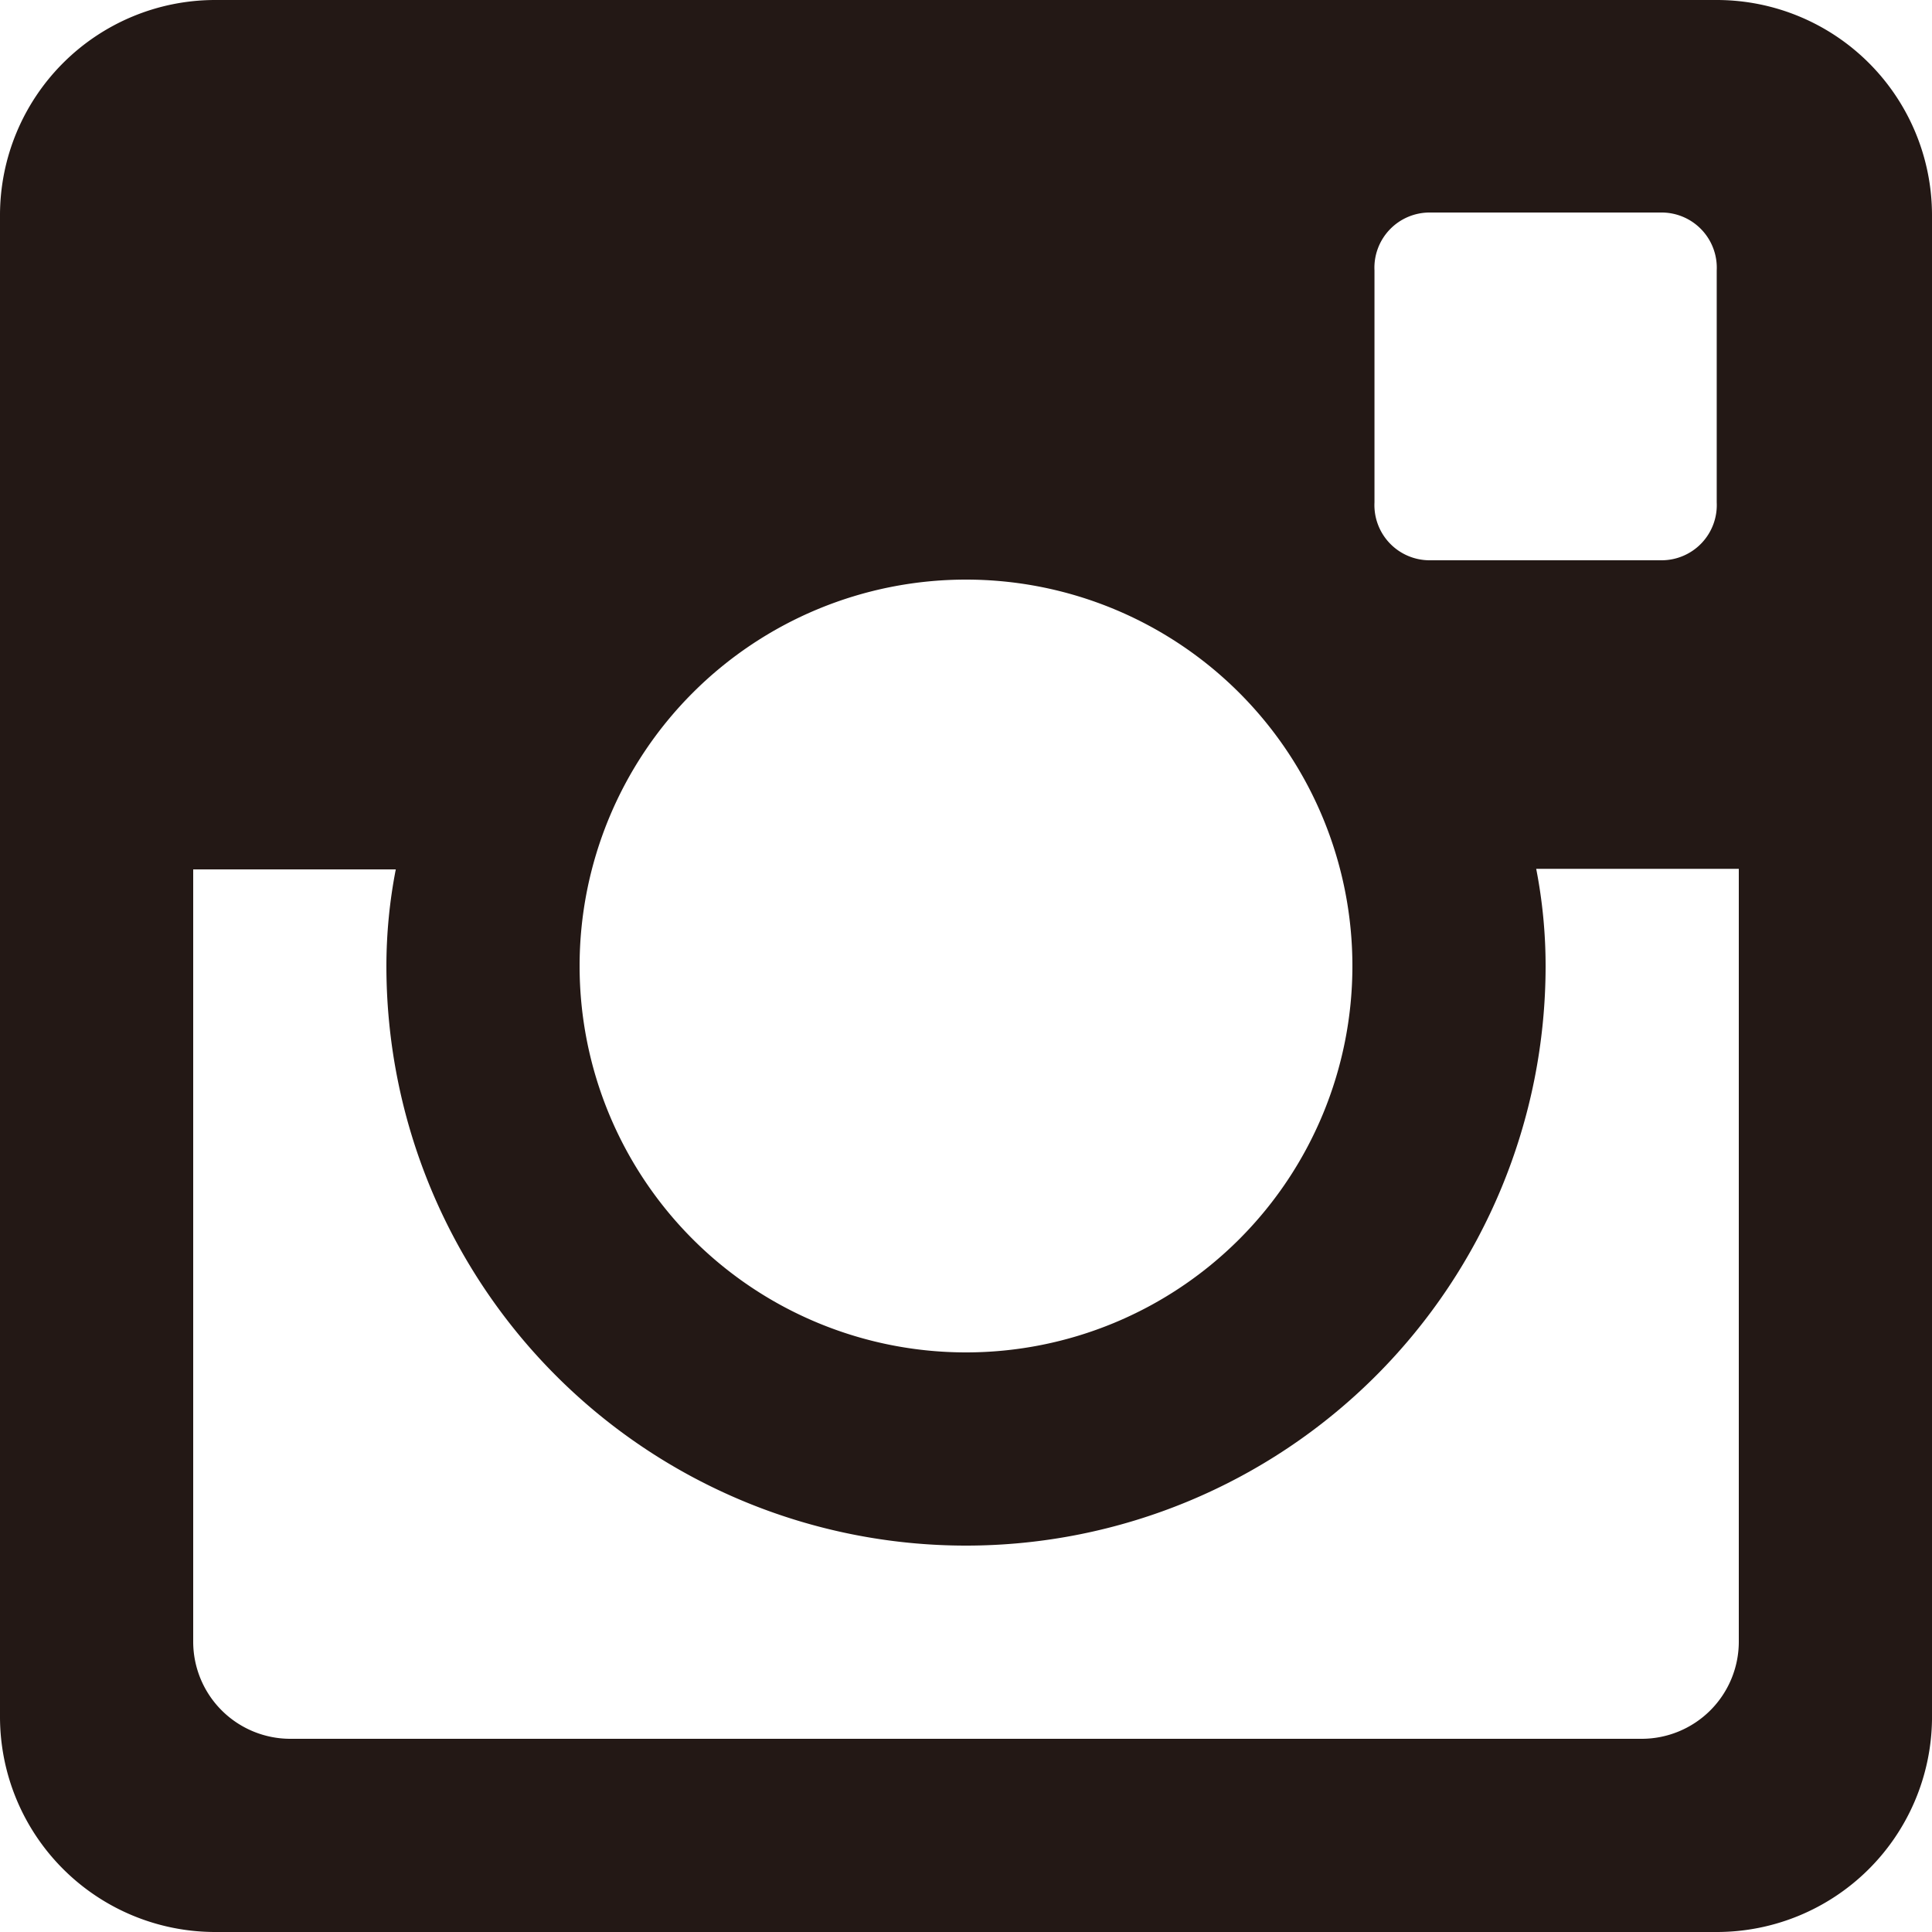
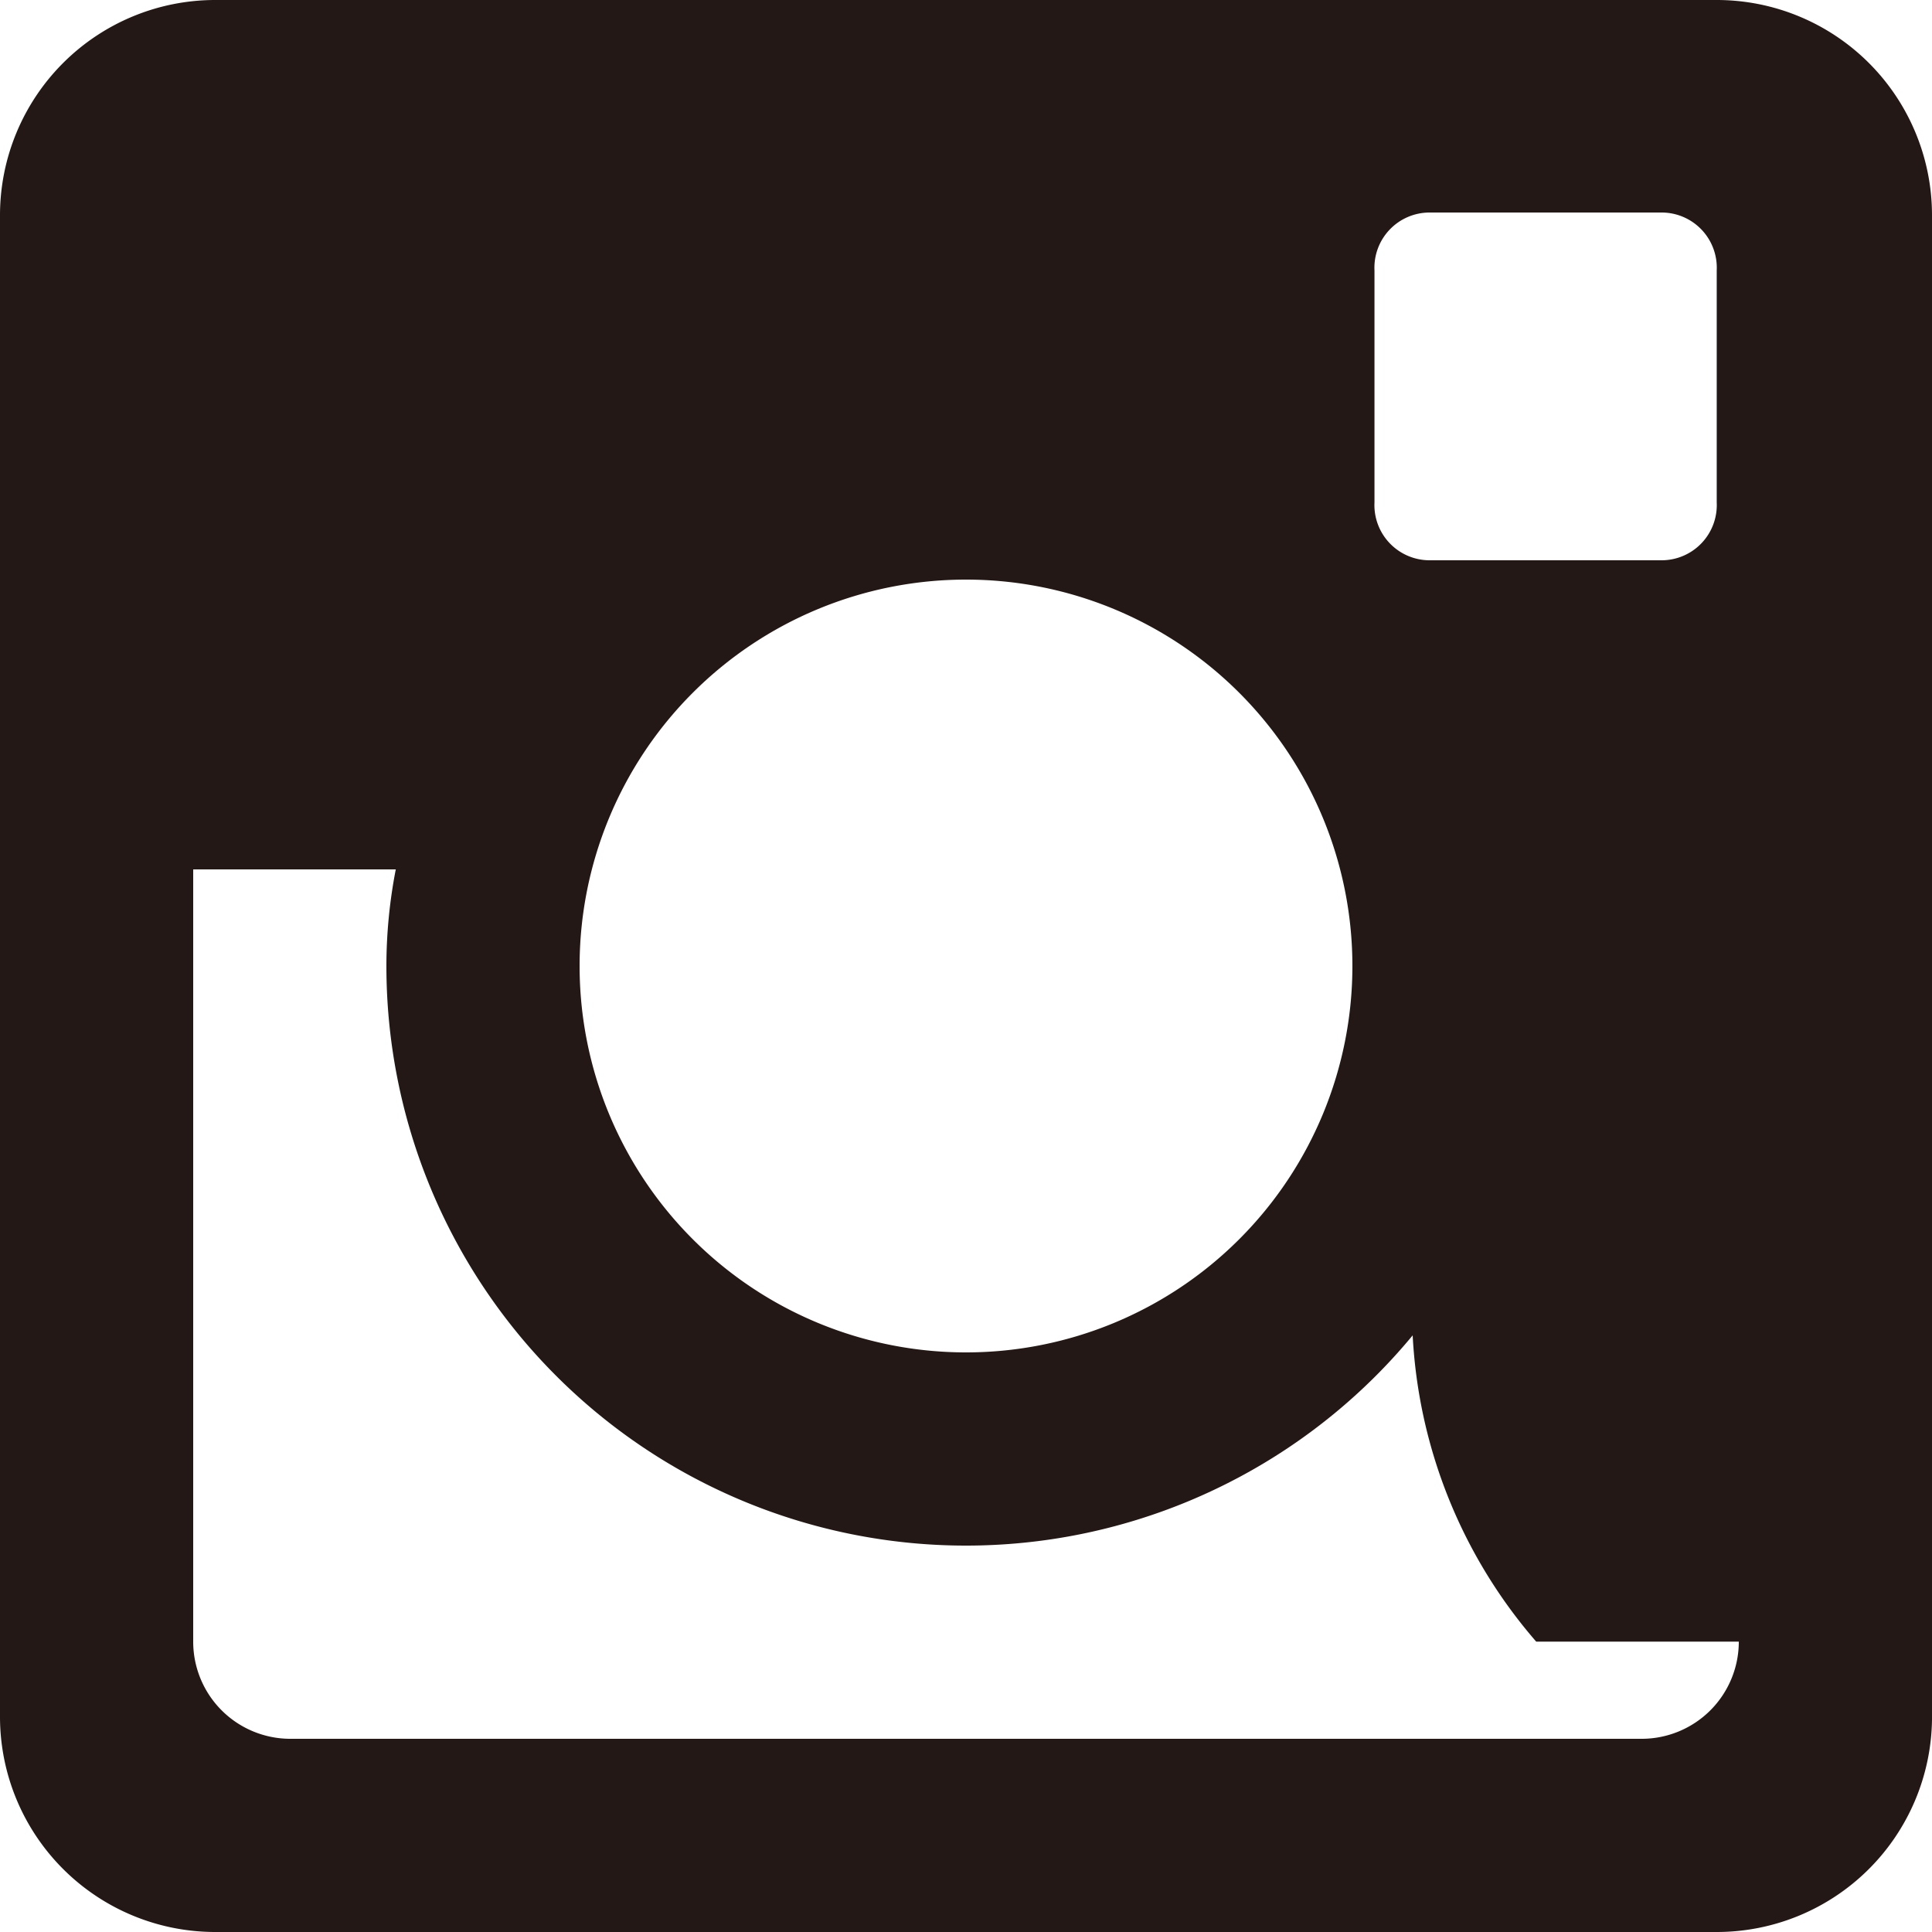
<svg xmlns="http://www.w3.org/2000/svg" viewBox="0 0 35 35">
  <defs>
    <style>.cls-1{fill:#231815;}</style>
  </defs>
  <title>アセット 2</title>
  <g id="レイヤー_2" data-name="レイヤー 2">
    <g id="フッター">
-       <path class="cls-1" d="M28,17.5a10.5,10.5,0,0,1-21,0,9.19,9.19,0,0,1,.17-1.75H3.5v14A1.76,1.76,0,0,0,5.26,31.5H29.74a1.76,1.76,0,0,0,1.76-1.76v-14H27.83A9.19,9.19,0,0,1,28,17.5Zm-10.5,7a7,7,0,1,0-7-7A7,7,0,0,0,17.5,24.5Zm8.4-14.35h4.2a1,1,0,0,0,1-1.05V4.9a1,1,0,0,0-1-1.05H25.9a1,1,0,0,0-1,1.05V9.1A1,1,0,0,0,25.9,10.15Zm9.1,21A3.9,3.9,0,0,1,31.11,35H3.89A3.9,3.9,0,0,1,0,31.11V3.89A3.9,3.9,0,0,1,3.89,0H31.11A3.9,3.9,0,0,1,35,3.89Z" />
+       <path class="cls-1" d="M28,17.5a10.5,10.5,0,0,1-21,0,9.19,9.19,0,0,1,.17-1.75H3.5v14A1.76,1.76,0,0,0,5.26,31.5H29.74a1.76,1.76,0,0,0,1.76-1.76H27.83A9.19,9.19,0,0,1,28,17.5Zm-10.5,7a7,7,0,1,0-7-7A7,7,0,0,0,17.5,24.5Zm8.4-14.35h4.2a1,1,0,0,0,1-1.05V4.9a1,1,0,0,0-1-1.05H25.9a1,1,0,0,0-1,1.05V9.1A1,1,0,0,0,25.9,10.15Zm9.1,21A3.9,3.9,0,0,1,31.11,35H3.89A3.9,3.9,0,0,1,0,31.11V3.89A3.9,3.9,0,0,1,3.89,0H31.11A3.9,3.9,0,0,1,35,3.89Z" />
    </g>
  </g>
</svg>